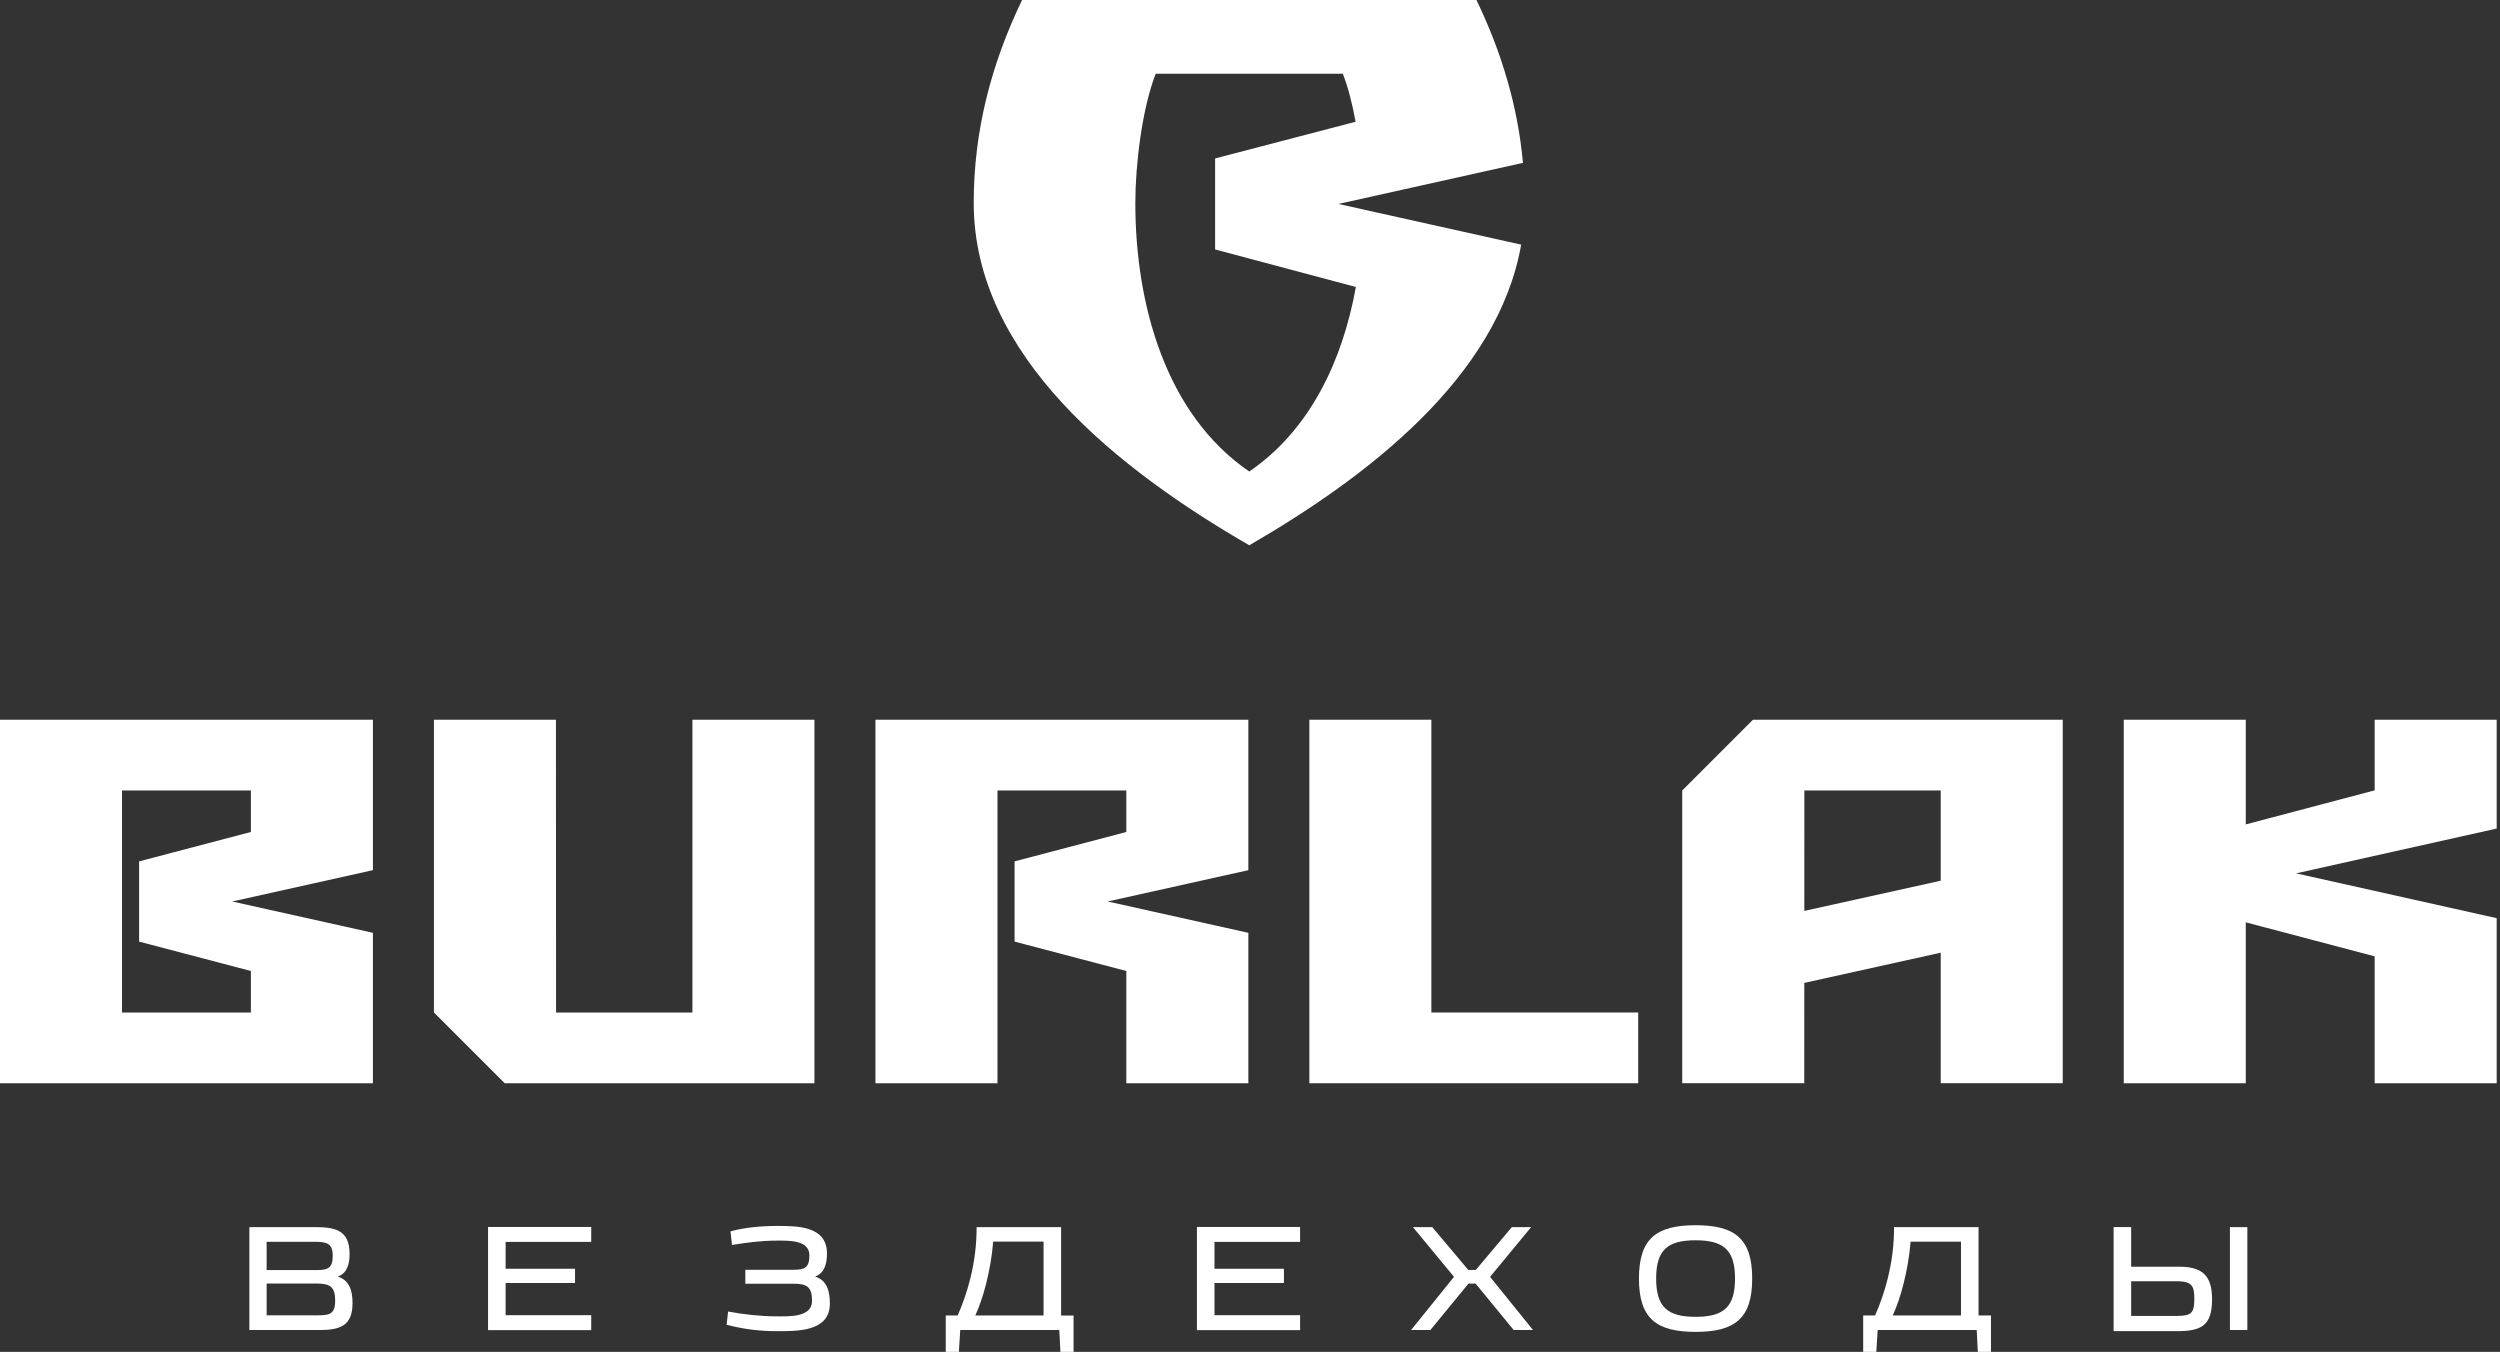
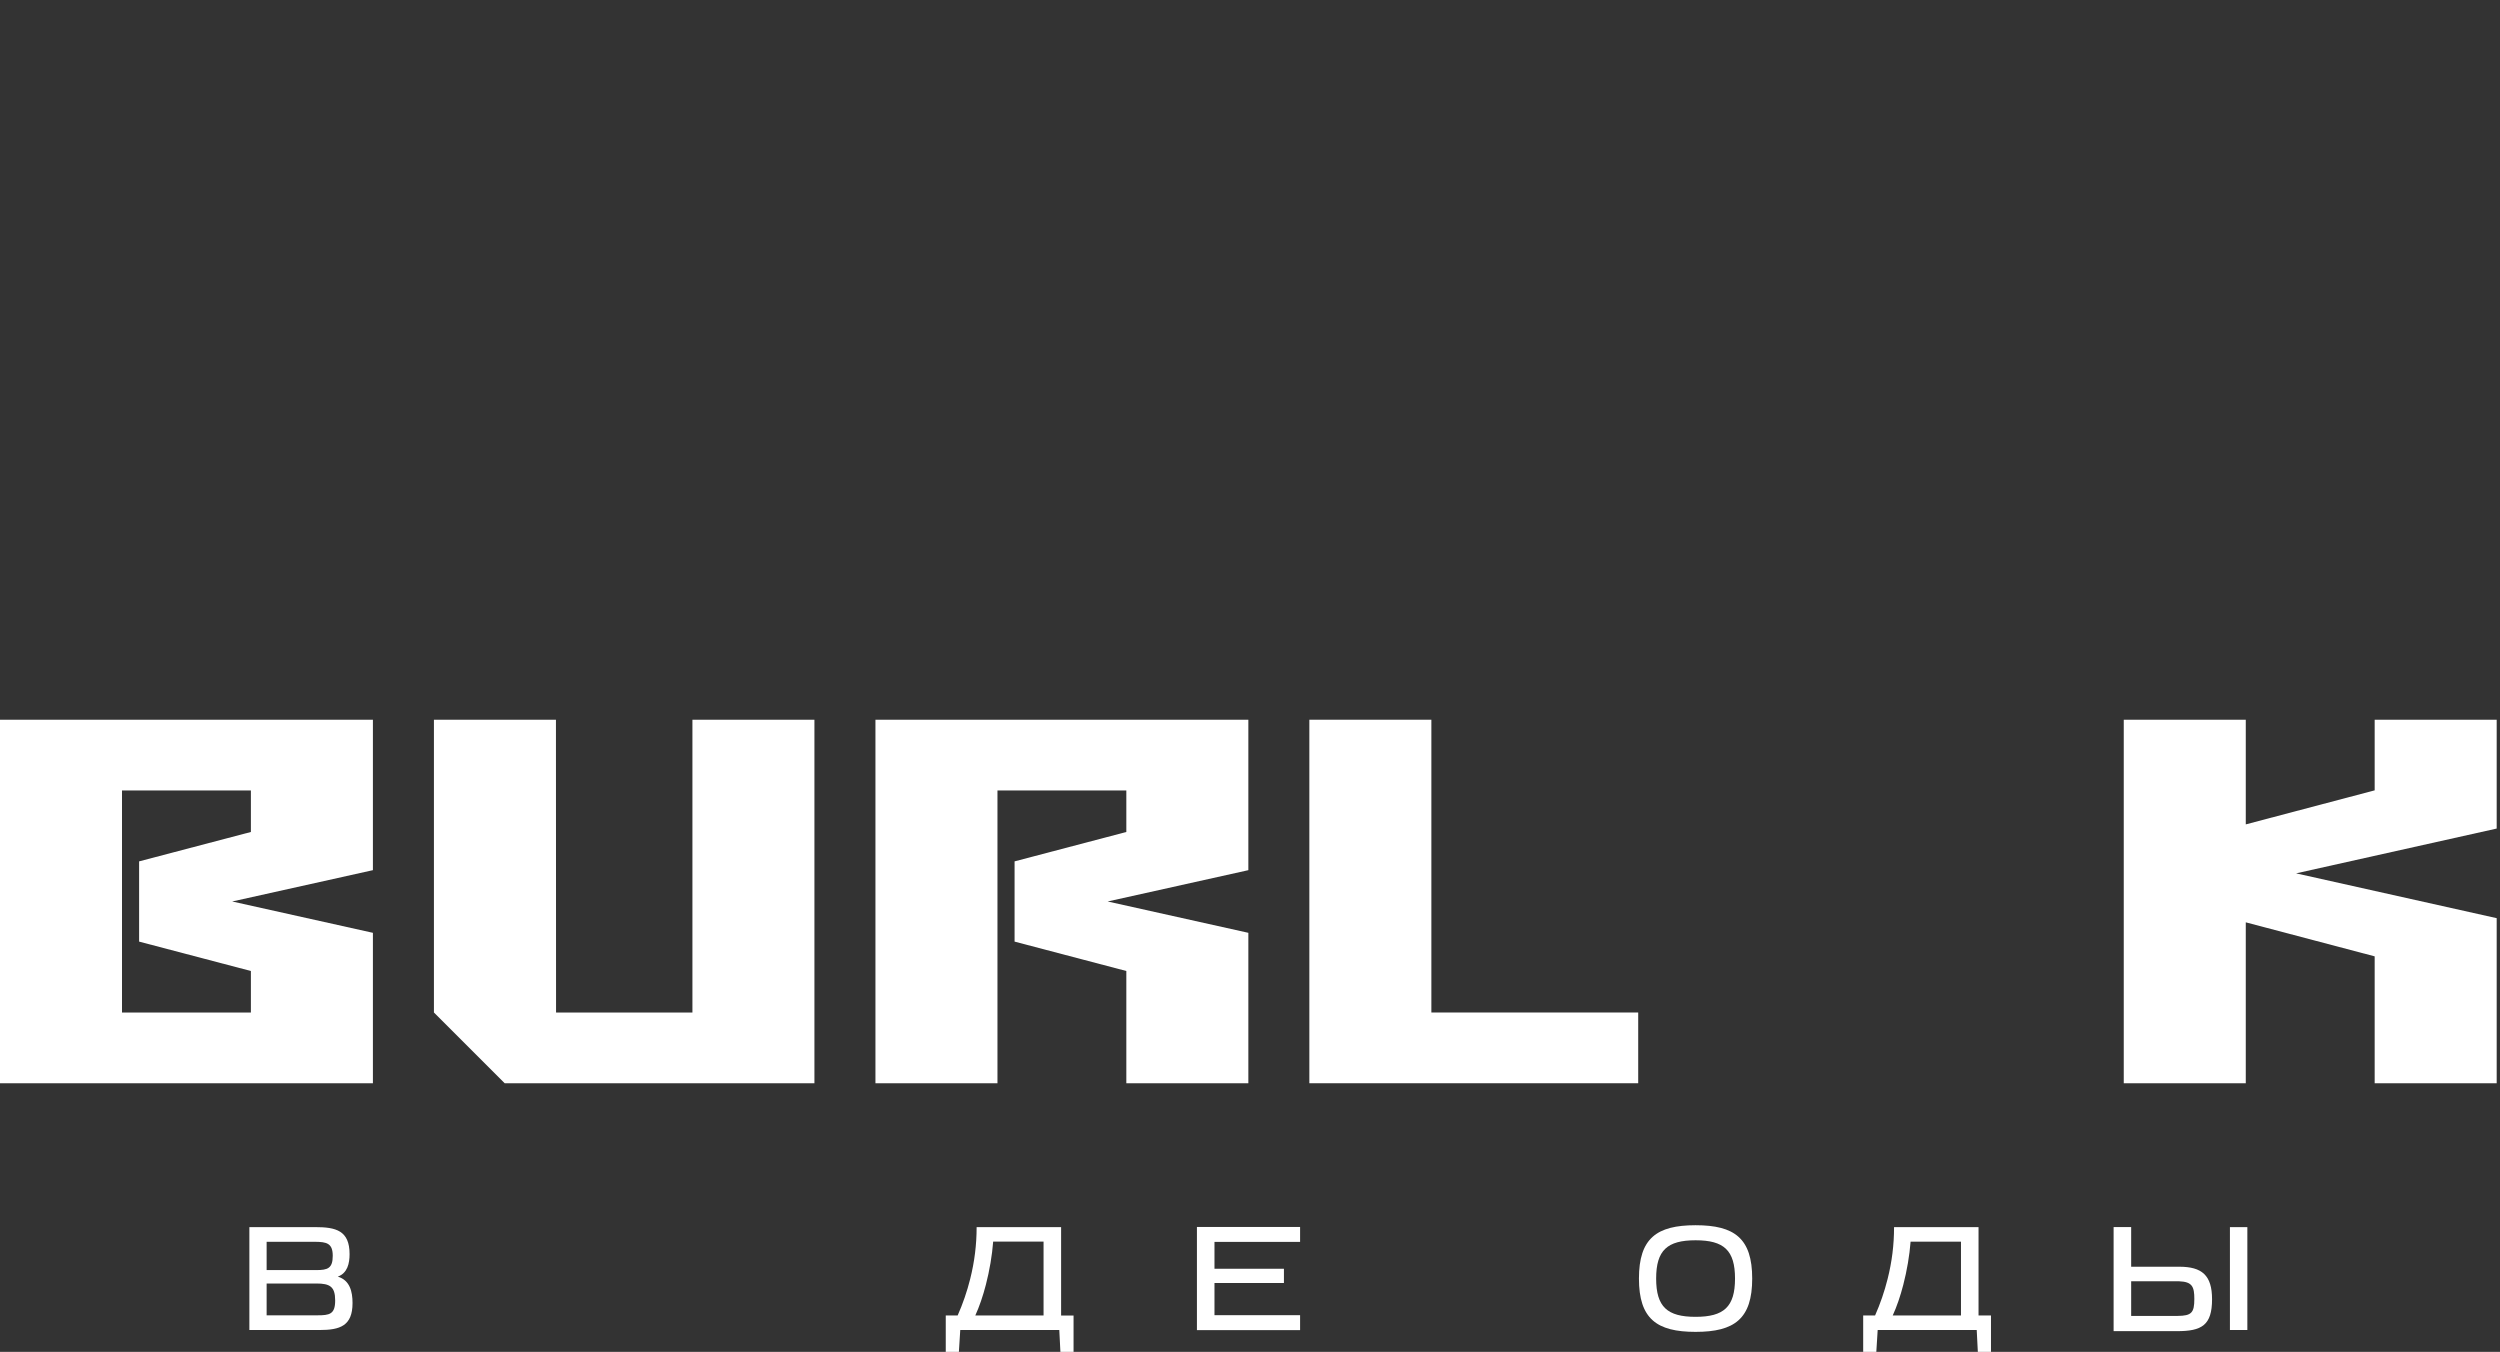
<svg xmlns="http://www.w3.org/2000/svg" width="135" height="73" viewBox="0 0 135 73" fill="none">
  <rect x="0" y="0" width="135" height="73" fill="#333333" stroke="none" />
  <path d="M121.357 71.82L120.416 71.82L120.416 66.264L121.357 66.264L121.357 71.82ZM119.451 70.159C119.451 71.57 118.889 71.883 117.563 71.882L114.135 71.882L114.135 66.263L115.083 66.263L115.083 68.403L117.68 68.403C118.904 68.403 119.451 68.864 119.451 70.159ZM115.083 71.059L117.594 71.059C118.343 71.053 118.494 70.887 118.494 70.143C118.494 69.486 118.383 69.217 117.68 69.19L115.083 69.19L115.083 71.059Z" fill="white" />
  <path d="M57.972 73L57.262 73L57.202 71.82L51.854 71.82L51.78 73L51.071 73L51.071 71.036L51.713 71.036C51.994 70.401 52.222 69.737 52.39 69.065C52.623 68.135 52.738 67.222 52.738 66.264L57.3 66.264L57.3 71.037L57.972 71.037L57.972 73L57.972 73ZM56.352 71.036L56.352 67.048L53.631 67.048C53.575 67.793 53.435 68.61 53.237 69.376C53.081 69.981 52.886 70.555 52.666 71.036L56.351 71.036L56.352 71.036Z" fill="white" />
-   <path d="M27.303 68.513L31.052 68.513L31.052 69.282L27.303 69.282L27.303 71.02L31.926 71.02L31.926 71.827L26.355 71.827L26.355 66.256L31.926 66.256L31.926 67.062L27.303 67.062L27.303 68.513Z" fill="white" />
  <path d="M14.398 67.057L14.398 68.585L17.075 68.585C17.697 68.585 17.968 68.49 17.968 67.814C17.968 67.137 17.642 67.062 17.014 67.057L14.398 67.057L14.398 67.057ZM14.398 69.309L14.398 71.027L17.129 71.027C17.797 71.027 18.099 70.972 18.099 70.225C18.099 69.478 17.816 69.309 17.083 69.309L14.398 69.309ZM17.014 66.264C18.135 66.264 18.877 66.444 18.877 67.722C18.877 68.225 18.763 68.746 18.241 68.938C18.894 69.132 19.037 69.751 19.037 70.363C19.037 71.601 18.36 71.821 17.251 71.821C17.251 71.819 14.014 71.82 13.466 71.821L13.466 66.265L17.014 66.265L17.014 66.264Z" fill="white" />
-   <path d="M41.968 66.201C43.067 66.201 44.656 66.202 44.656 67.691C44.656 68.195 44.547 68.74 44.011 68.935C44.678 69.133 44.813 69.774 44.813 70.393C44.813 71.926 43.032 71.883 41.925 71.883C40.992 71.883 40.139 71.77 39.237 71.538L39.318 70.822C40.135 70.979 41.101 71.083 41.934 71.083C42.558 71.083 43.849 71.159 43.849 70.252C43.849 69.487 43.577 69.32 42.839 69.32L40.248 69.32L40.248 68.568L42.839 68.568C43.455 68.568 43.708 68.459 43.708 67.784C43.708 66.951 42.556 66.993 41.97 66.993C41.51 66.993 41.087 67.023 40.697 67.064C40.305 67.107 39.916 67.166 39.527 67.228L39.448 66.491C39.848 66.385 40.241 66.316 40.652 66.27C41.046 66.227 41.488 66.2 41.968 66.2L41.968 66.201Z" fill="white" />
  <path d="M65.582 68.513L69.332 68.513L69.332 69.282L65.582 69.282L65.582 71.02L70.205 71.02L70.205 71.827L64.634 71.827L64.634 66.256L70.205 66.256L70.205 67.062L65.582 67.062L65.582 68.513Z" fill="white" />
-   <path d="M79.681 69.314L79.298 69.314L77.241 71.82L76.199 71.82L78.516 68.949L76.298 66.264L77.342 66.264L79.286 68.576L79.694 68.576L81.638 66.264L82.682 66.264L80.464 68.949L82.781 71.82L81.739 71.82L79.681 69.314Z" fill="white" />
  <path d="M91.561 66.162C93.668 66.162 94.619 66.874 94.619 69.042C94.619 71.21 93.668 71.921 91.561 71.921C89.455 71.921 88.503 71.21 88.503 69.042C88.503 66.874 89.455 66.162 91.561 66.162ZM91.561 71.109C93.086 71.109 93.691 70.573 93.691 69.042C93.691 67.511 93.086 66.975 91.561 66.975C90.036 66.975 89.432 67.511 89.432 69.042C89.432 70.573 90.036 71.109 91.561 71.109Z" fill="white" />
  <path d="M107.513 73L106.803 73L106.743 71.82L101.395 71.82L101.321 73L100.612 73L100.612 71.036L101.254 71.036C101.535 70.401 101.763 69.737 101.931 69.064C102.165 68.135 102.279 67.222 102.279 66.264L106.841 66.264L106.841 71.036L107.513 71.036L107.513 73ZM105.893 71.036L105.893 67.049L103.172 67.049C103.115 67.793 102.976 68.611 102.778 69.377C102.622 69.982 102.427 70.556 102.207 71.036L105.892 71.036L105.893 71.036Z" fill="white" />
  <path d="M23.432 54.675L23.432 38.865L30.021 38.865L30.027 54.675L37.391 54.675L37.391 38.865L43.979 38.865L43.979 58.495L27.253 58.495L23.432 54.675Z" fill="white" />
  <path d="M4.15579e-06 38.865L20.137 38.865L20.137 46.989L12.538 48.68L20.137 50.372L20.137 58.495L3.29774e-06 58.495L4.15579e-06 38.865ZM7.512 46.514L13.548 44.927L13.548 42.686L6.588 42.686L6.588 54.675L13.548 54.675L13.548 52.434L7.512 50.847L7.512 46.514Z" fill="white" />
  <path d="M59.813 48.68L67.411 50.372L67.411 58.495L60.822 58.495L60.822 52.434L54.787 50.847L54.787 46.514L60.822 44.927L60.822 42.686L53.863 42.686L53.863 58.495L47.274 58.495L47.274 38.865L67.411 38.865L67.411 46.989L59.812 48.68L59.813 48.68Z" fill="white" />
-   <path d="M90.841 42.685L90.841 58.494L97.43 58.494L97.432 53.076L104.799 51.445L104.799 58.494L111.388 58.494L111.388 38.864L94.662 38.864L90.842 42.685L90.841 42.685ZM97.433 49.189L97.435 42.685L104.799 42.685L104.799 47.558L97.433 49.189L97.433 49.189Z" fill="white" />
-   <path fill-rule="evenodd" clip-rule="evenodd" d="M88.463 54.675L77.294 54.675L77.294 38.865L70.705 38.865L70.705 58.495L88.463 58.495L88.463 54.675Z" fill="white" />
+   <path fill-rule="evenodd" clip-rule="evenodd" d="M88.463 54.675L77.294 54.675L77.294 38.865L70.705 38.865L70.705 58.495L88.463 58.495L88.463 54.675" fill="white" />
  <path d="M123.989 47.161L134.821 49.581L134.821 58.495L128.232 58.495L128.232 51.643L121.272 49.806L121.272 58.495L114.683 58.495L114.683 38.865L121.272 38.865L121.272 44.517L128.232 42.679L128.232 38.865L134.821 38.865L134.821 44.742L123.989 47.161Z" fill="white" />
-   <path d="M67.46 29.445C60.472 25.402 52.581 19.265 52.581 10.957C52.581 7.05 53.535 3.442 55.192 4.71088e-06L79.729 5.78341e-06C81.076 2.799 81.958 5.706 82.24 8.794L72.274 11.013L82.143 13.21C80.885 20.384 73.802 25.777 67.46 29.445ZM73.203 6.575C73.029 5.625 72.8 4.721 72.514 3.983L62.407 3.983C61.667 5.891 61.308 8.91 61.308 10.957C61.308 16.431 62.944 22.377 67.46 25.461C70.739 23.223 72.499 19.476 73.218 15.497L65.616 13.47L65.616 8.556L73.203 6.575Z" fill="white" />
</svg>